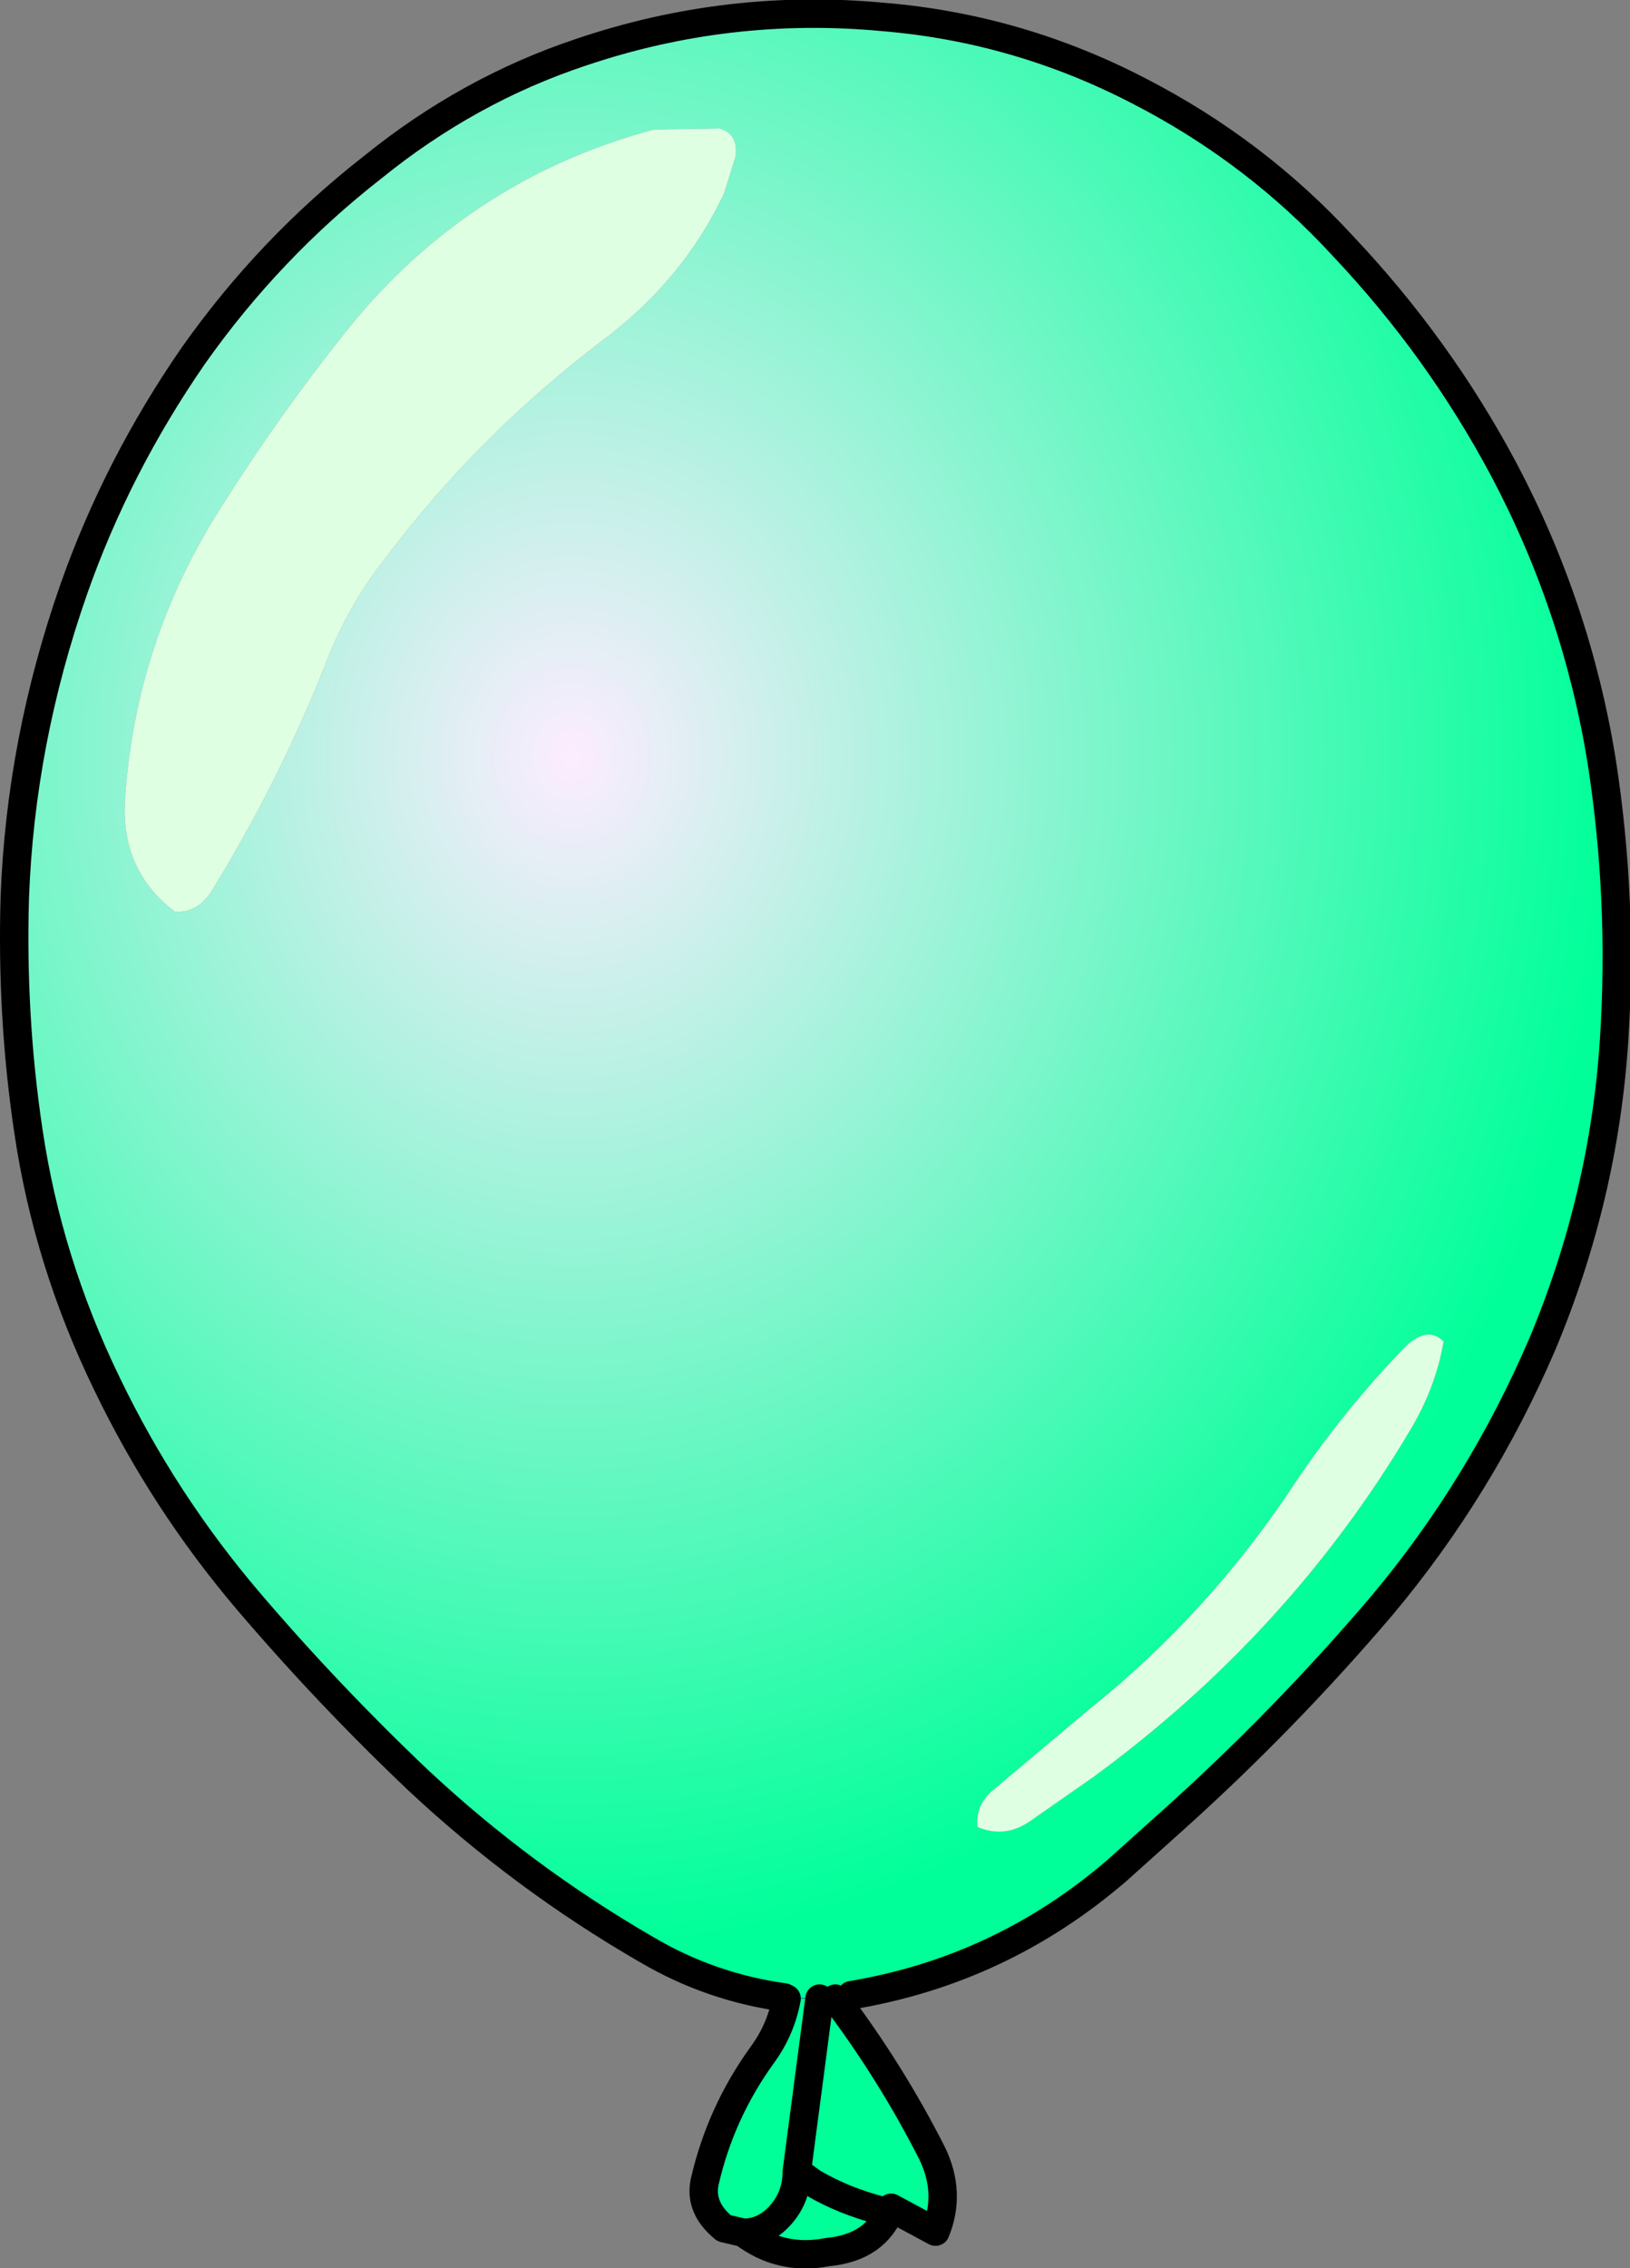
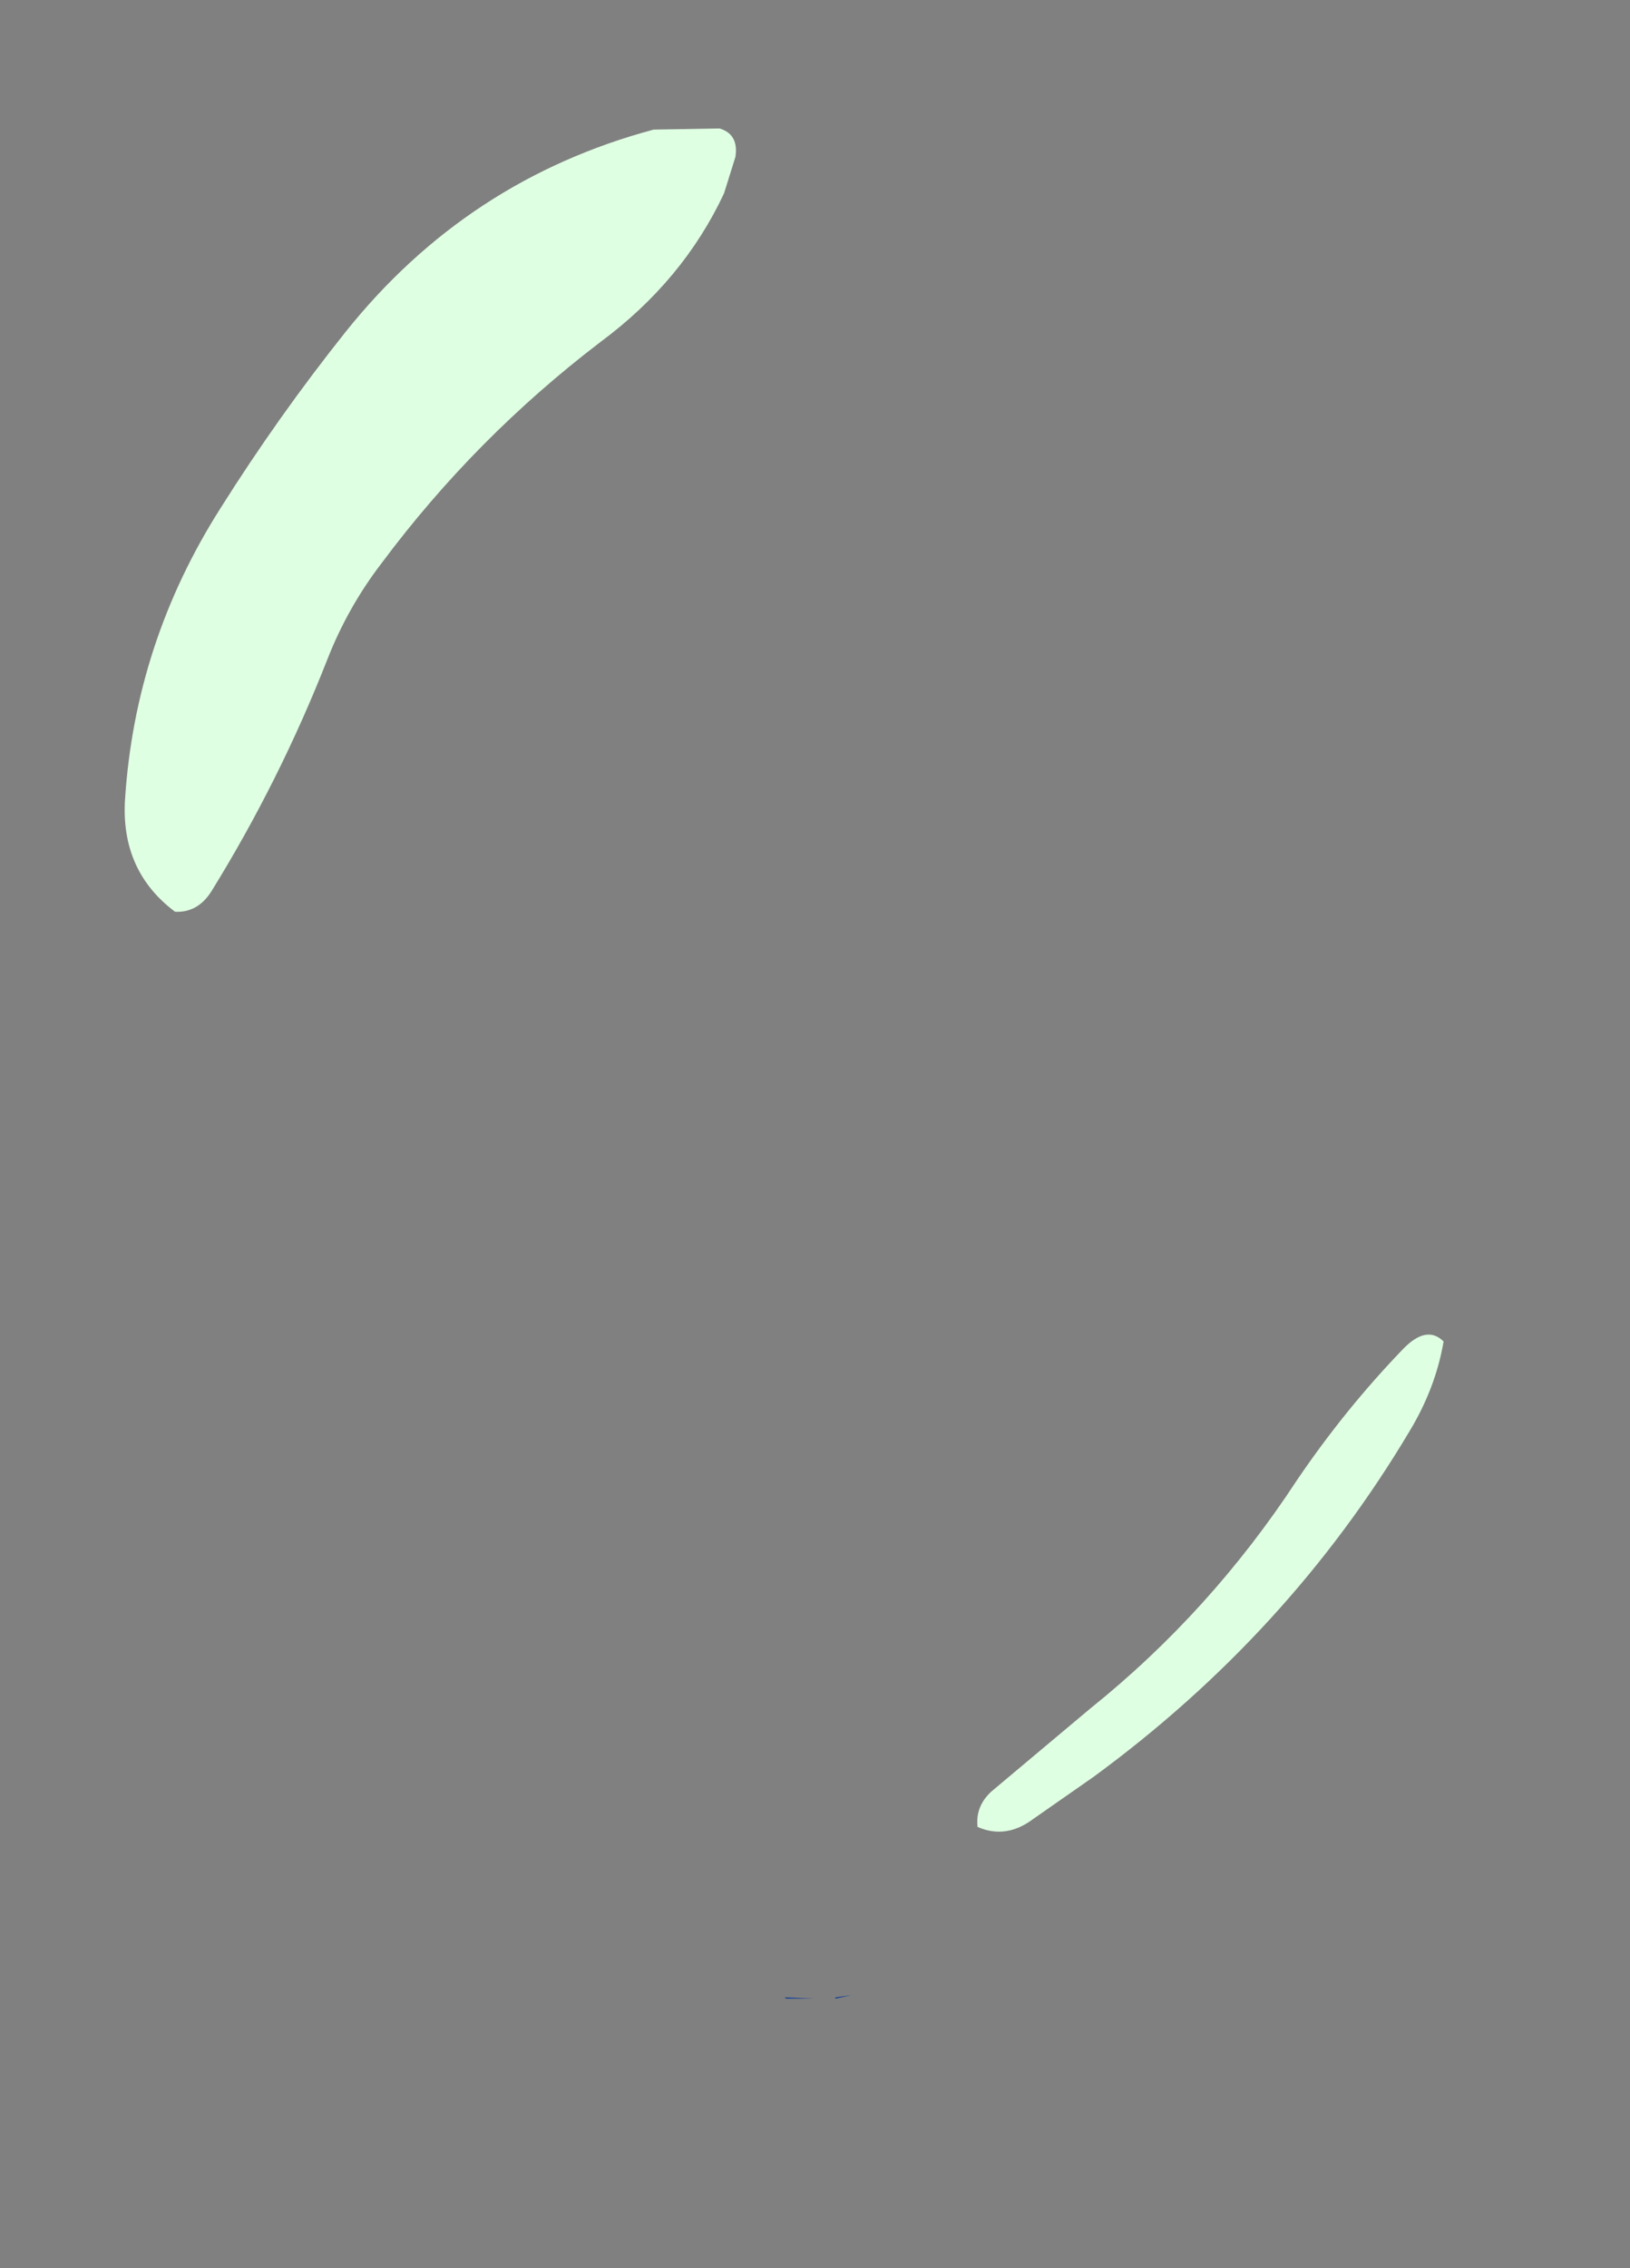
<svg xmlns="http://www.w3.org/2000/svg" height="99.75px" width="71.7px">
  <rect width="100%" height="100%" fill="#808080" stroke="none" />
  <g transform="matrix(1.0, 0.0, 0.0, 1.0, 0.6, 0.6)">
-     <path d="M33.9 87.25 Q30.65 86.8 27.85 85.15 22.4 82.0 17.8 77.7 13.85 73.95 10.35 69.85 6.6 65.45 4.1 60.25 1.5 54.9 0.65 49.15 -0.1 44.15 0.05 38.9 0.3 32.0 2.65 25.3 4.55 19.9 7.9 15.05 11.25 10.3 15.8 6.75 20.0 3.35 24.95 1.7 31.45 -0.5 38.3 0.15 44.2 0.65 49.5 3.4 54.65 6.05 58.5 10.25 62.7 14.7 65.55 20.05 68.75 26.1 69.85 32.85 70.8 38.95 70.4 45.15 69.95 52.05 67.25 58.5 64.55 64.8 60.2 70.0 55.9 75.05 51.0 79.45 L48.55 81.65 Q43.45 86.05 36.85 87.15 L36.15 87.25 35.45 87.3 35.2 87.3 33.9 87.25 M31.25 7.9 L31.75 6.3 Q31.9 5.3 31.05 5.05 L28.15 5.1 Q19.95 7.3 14.6 14.0 11.65 17.7 9.1 21.75 5.35 27.65 4.9 34.55 4.7 37.7 7.1 39.5 8.1 39.55 8.7 38.6 11.7 33.75 13.8 28.4 14.7 26.1 16.2 24.15 20.3 18.65 25.8 14.45 29.45 11.75 31.25 7.9 M62.9 58.4 Q62.15 57.65 61.1 58.75 58.55 61.4 56.45 64.5 52.65 70.3 47.35 74.55 L43.0 78.2 Q42.3 78.85 42.4 79.75 43.65 80.3 44.85 79.4 L47.5 77.55 Q56.1 71.25 61.4 62.35 62.55 60.45 62.9 58.4" fill="url(#gradient0)" fill-rule="evenodd" stroke="none" />
    <path d="M31.25 7.9 Q29.45 11.75 25.8 14.45 20.3 18.65 16.2 24.15 14.7 26.1 13.8 28.4 11.7 33.75 8.7 38.6 8.1 39.55 7.1 39.5 4.7 37.7 4.9 34.55 5.35 27.65 9.1 21.75 11.65 17.7 14.6 14.0 19.95 7.3 28.15 5.1 L31.05 5.05 Q31.9 5.3 31.75 6.3 L31.25 7.9 M62.9 58.4 Q62.55 60.45 61.4 62.35 56.1 71.25 47.5 77.55 L44.85 79.4 Q43.65 80.3 42.4 79.75 42.3 78.85 43.0 78.2 L47.35 74.55 Q52.65 70.3 56.45 64.5 58.55 61.4 61.1 58.75 62.15 57.65 62.9 58.4" fill="#dfffe2" fill-rule="evenodd" stroke="none" />
-     <path d="M35.2 87.3 L35.45 87.3 36.15 87.25 36.15 87.3 Q38.6 90.55 40.4 94.1 41.25 95.85 40.55 97.55 L38.6 96.5 Q37.95 98.25 35.8 98.45 33.75 98.85 32.1 97.6 L31.25 97.4 Q30.15 96.5 30.4 95.35 31.1 92.3 32.95 89.75 33.75 88.65 34.0 87.3 L35.2 87.3 M35.45 87.3 L34.45 94.9 35.15 95.4 Q36.5 96.2 38.25 96.65 36.5 96.2 35.15 95.4 L34.45 94.9 Q34.45 96.0 33.75 96.8 33.05 97.6 32.1 97.6 33.05 97.6 33.75 96.8 34.45 96.0 34.45 94.9 L35.45 87.3" fill="#00ff99" fill-rule="evenodd" stroke="none" />
    <path d="M33.9 87.25 L35.2 87.3 34.0 87.3 33.9 87.25 M36.15 87.25 L36.85 87.15 36.15 87.3 36.15 87.25" fill="#003399" fill-rule="evenodd" stroke="none" />
-     <path d="M36.85 87.15 Q43.45 86.05 48.55 81.65 L51.0 79.45 Q55.9 75.05 60.2 70.0 64.55 64.8 67.25 58.5 69.95 52.05 70.4 45.15 70.8 38.95 69.85 32.85 68.75 26.1 65.55 20.05 62.7 14.7 58.5 10.25 54.65 6.05 49.5 3.4 44.2 0.65 38.3 0.15 31.45 -0.5 24.95 1.7 20.0 3.35 15.8 6.75 11.25 10.3 7.9 15.05 4.55 19.9 2.65 25.3 0.3 32.0 0.05 38.9 -0.1 44.15 0.65 49.15 1.5 54.9 4.1 60.25 6.6 65.45 10.35 69.85 13.85 73.95 17.8 77.7 22.4 82.0 27.85 85.15 30.65 86.8 33.9 87.25 L34.0 87.3 Q33.75 88.65 32.95 89.75 31.1 92.3 30.4 95.35 30.15 96.5 31.25 97.4 L32.1 97.6 Q33.75 98.85 35.8 98.45 37.95 98.25 38.6 96.5 L40.55 97.55 Q41.25 95.85 40.4 94.1 38.6 90.55 36.15 87.3 M38.25 96.65 Q36.5 96.2 35.15 95.4 L34.45 94.9 Q34.45 96.0 33.75 96.8 33.05 97.6 32.1 97.6 M34.45 94.9 L35.45 87.3" fill="none" stroke="#000000" stroke-linecap="round" stroke-linejoin="round" stroke-width="1.25" />
  </g>
  <defs>
    <radialGradient cx="0" cy="0" gradientTransform="matrix(0.056, 0.0, 0.0, 0.064, 24.55, 32.65)" gradientUnits="userSpaceOnUse" id="gradient0" r="819.2" spreadMethod="pad">
      <stop offset="0.0" stop-color="#fdecff" />
      <stop offset="1.0" stop-color="#00ff99" />
    </radialGradient>
  </defs>
</svg>